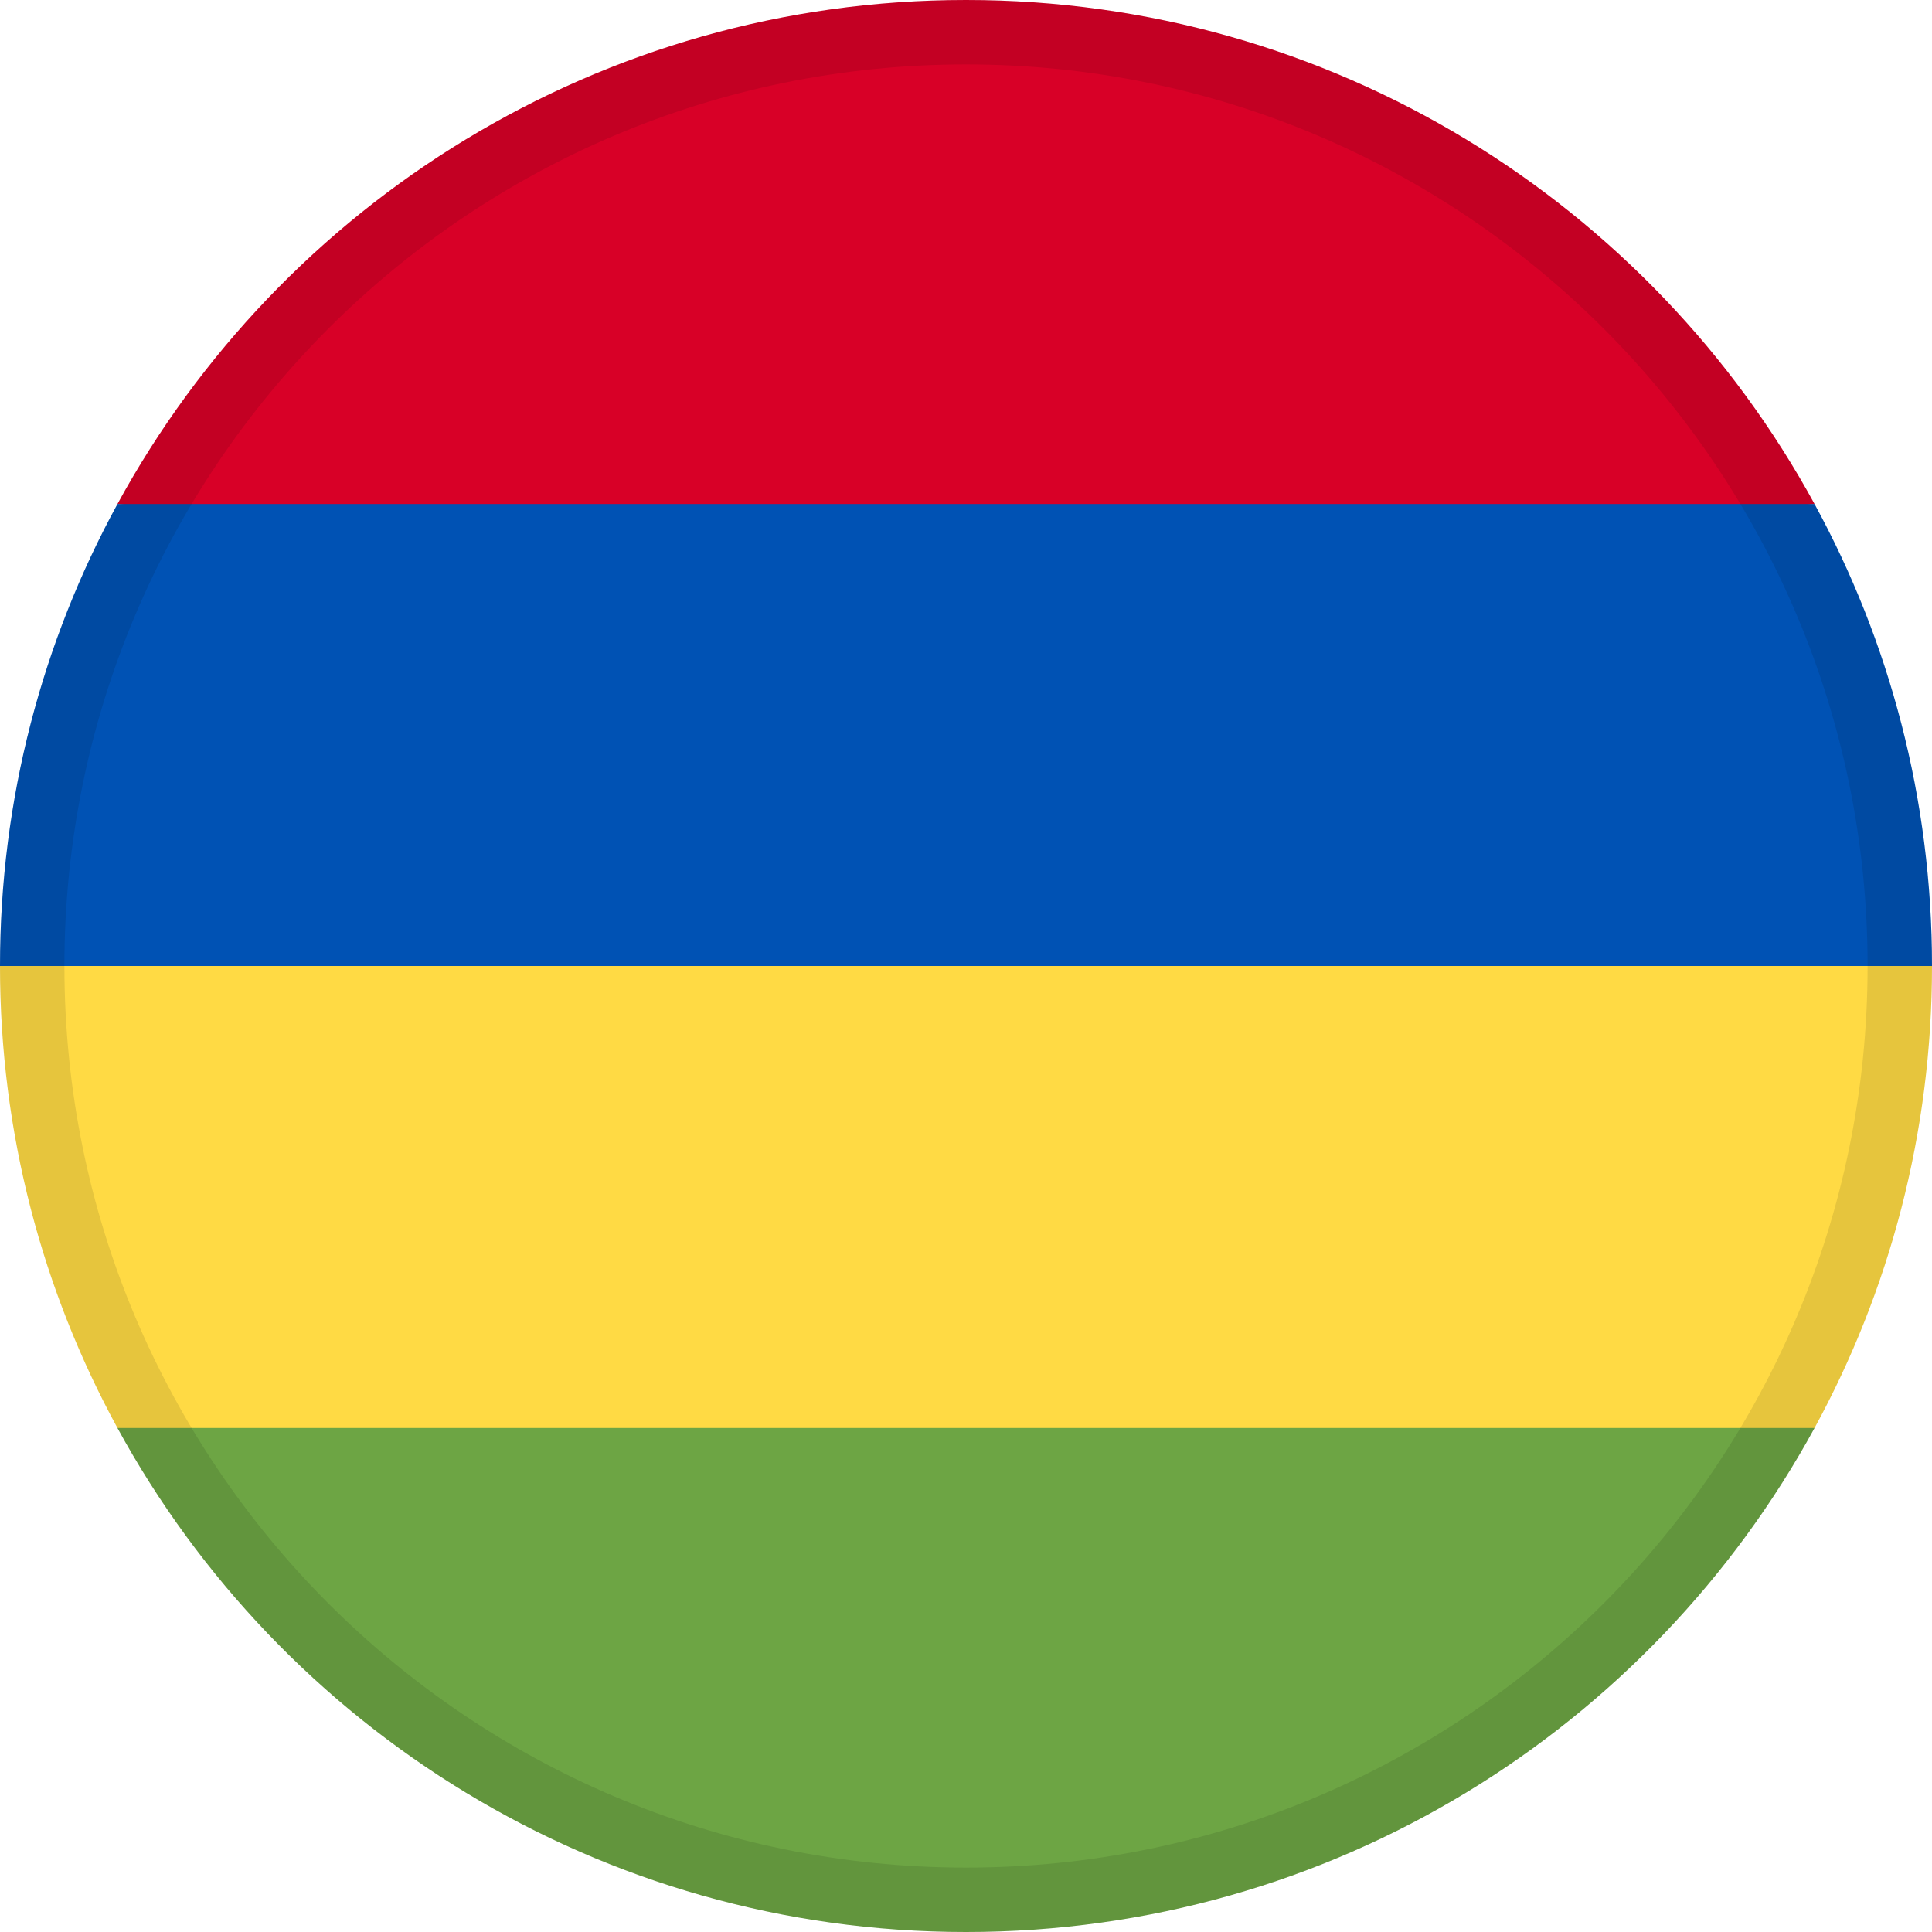
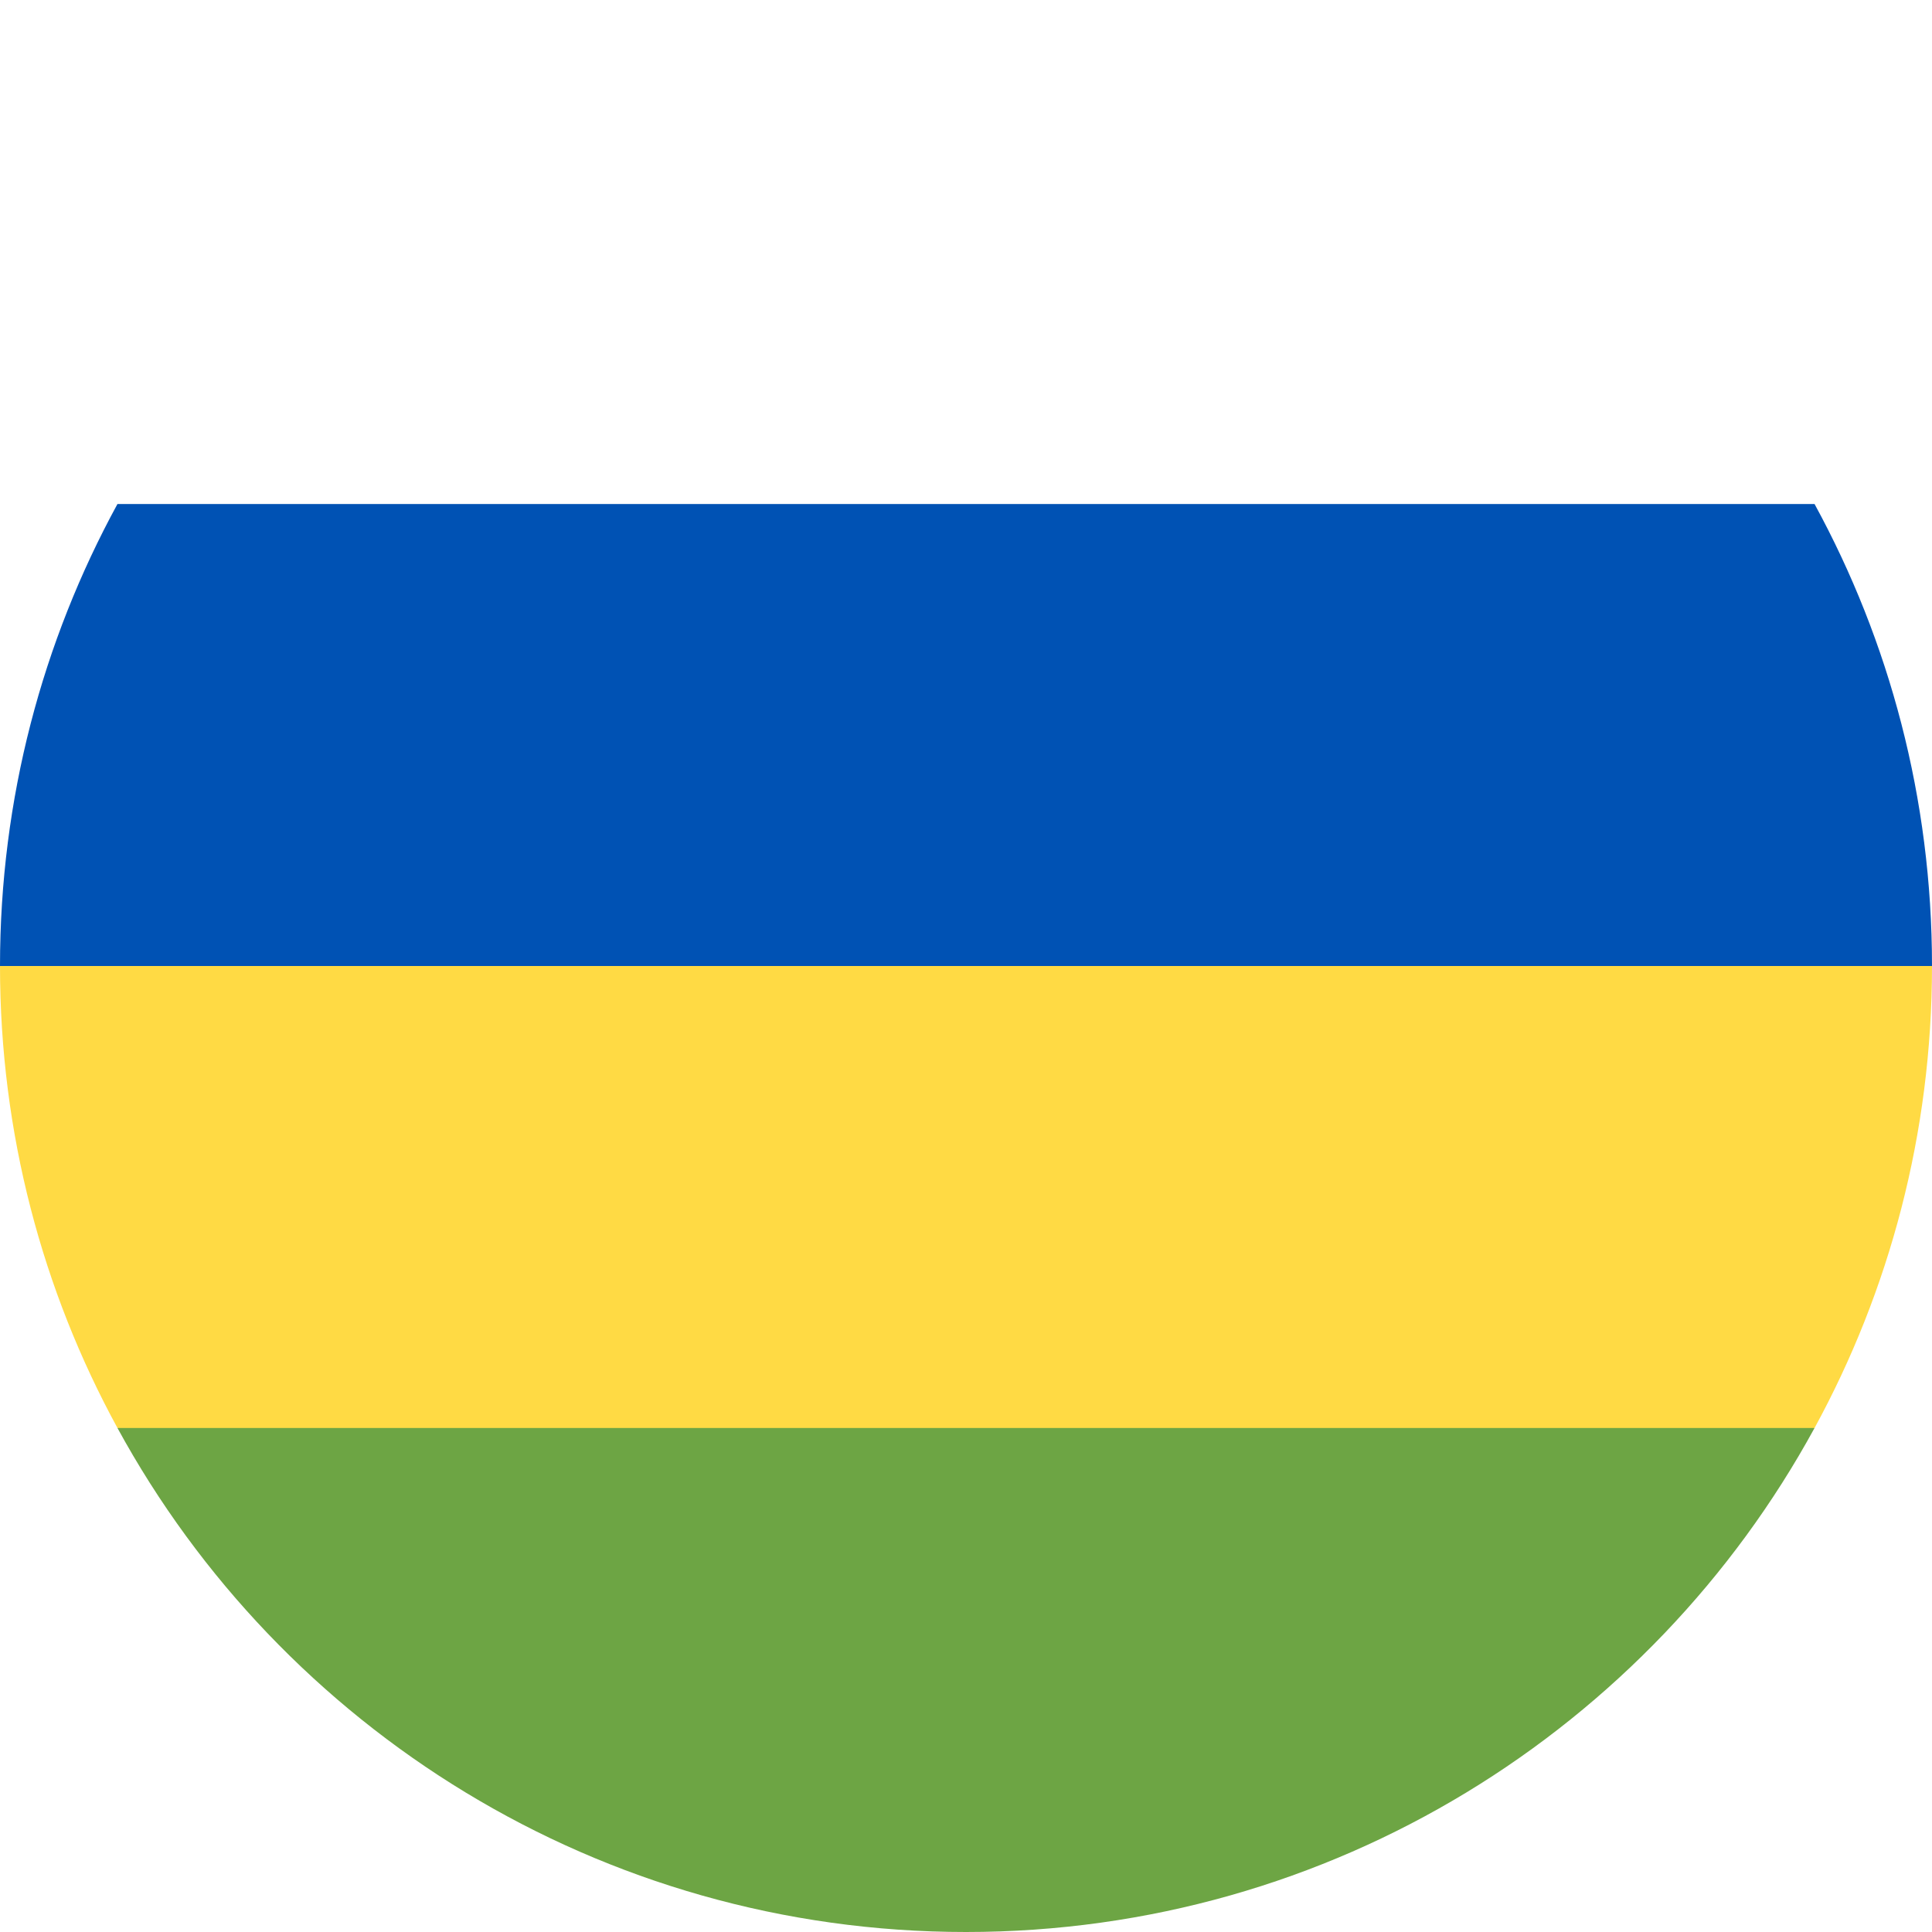
<svg xmlns="http://www.w3.org/2000/svg" width="30" height="30" viewBox="0 0 30 30" fill="none">
  <g clip-path="url(#clip0_3086_7500)">
-     <path d="M1.824 7.826L15 9.13L28.176 7.826C25.632 3.163 20.686 0 15 0C9.314 0 4.368 3.163 1.824 7.826Z" fill="#D80027" />
    <path d="M1.824 22.174L15 23.478L28.176 22.174C29.339 20.043 30 17.598 30 15L15 13.695L0 15C0 17.598 0.661 20.043 1.824 22.174Z" fill="#FFDA44" />
    <path d="M1.824 7.826C0.661 9.957 0 12.401 0 15H30C30 12.401 29.339 9.957 28.176 7.826H15H1.824Z" fill="#0052B4" />
    <path d="M15 30C20.686 30 25.632 26.837 28.176 22.174H1.824C4.368 26.837 9.314 30 15 30Z" fill="#6DA544" />
-     <path d="M15 0.5C23.008 0.5 29.5 6.992 29.5 15C29.5 23.008 23.008 29.5 15 29.5C6.992 29.5 0.5 23.008 0.5 15C0.5 6.992 6.992 0.5 15 0.5Z" stroke="black" stroke-opacity="0.1" />
  </g>
  <defs>
    <clipPath id="clip0_3086_7500">
      <rect width="30" height="30" fill="white" />
    </clipPath>
  </defs>
</svg>